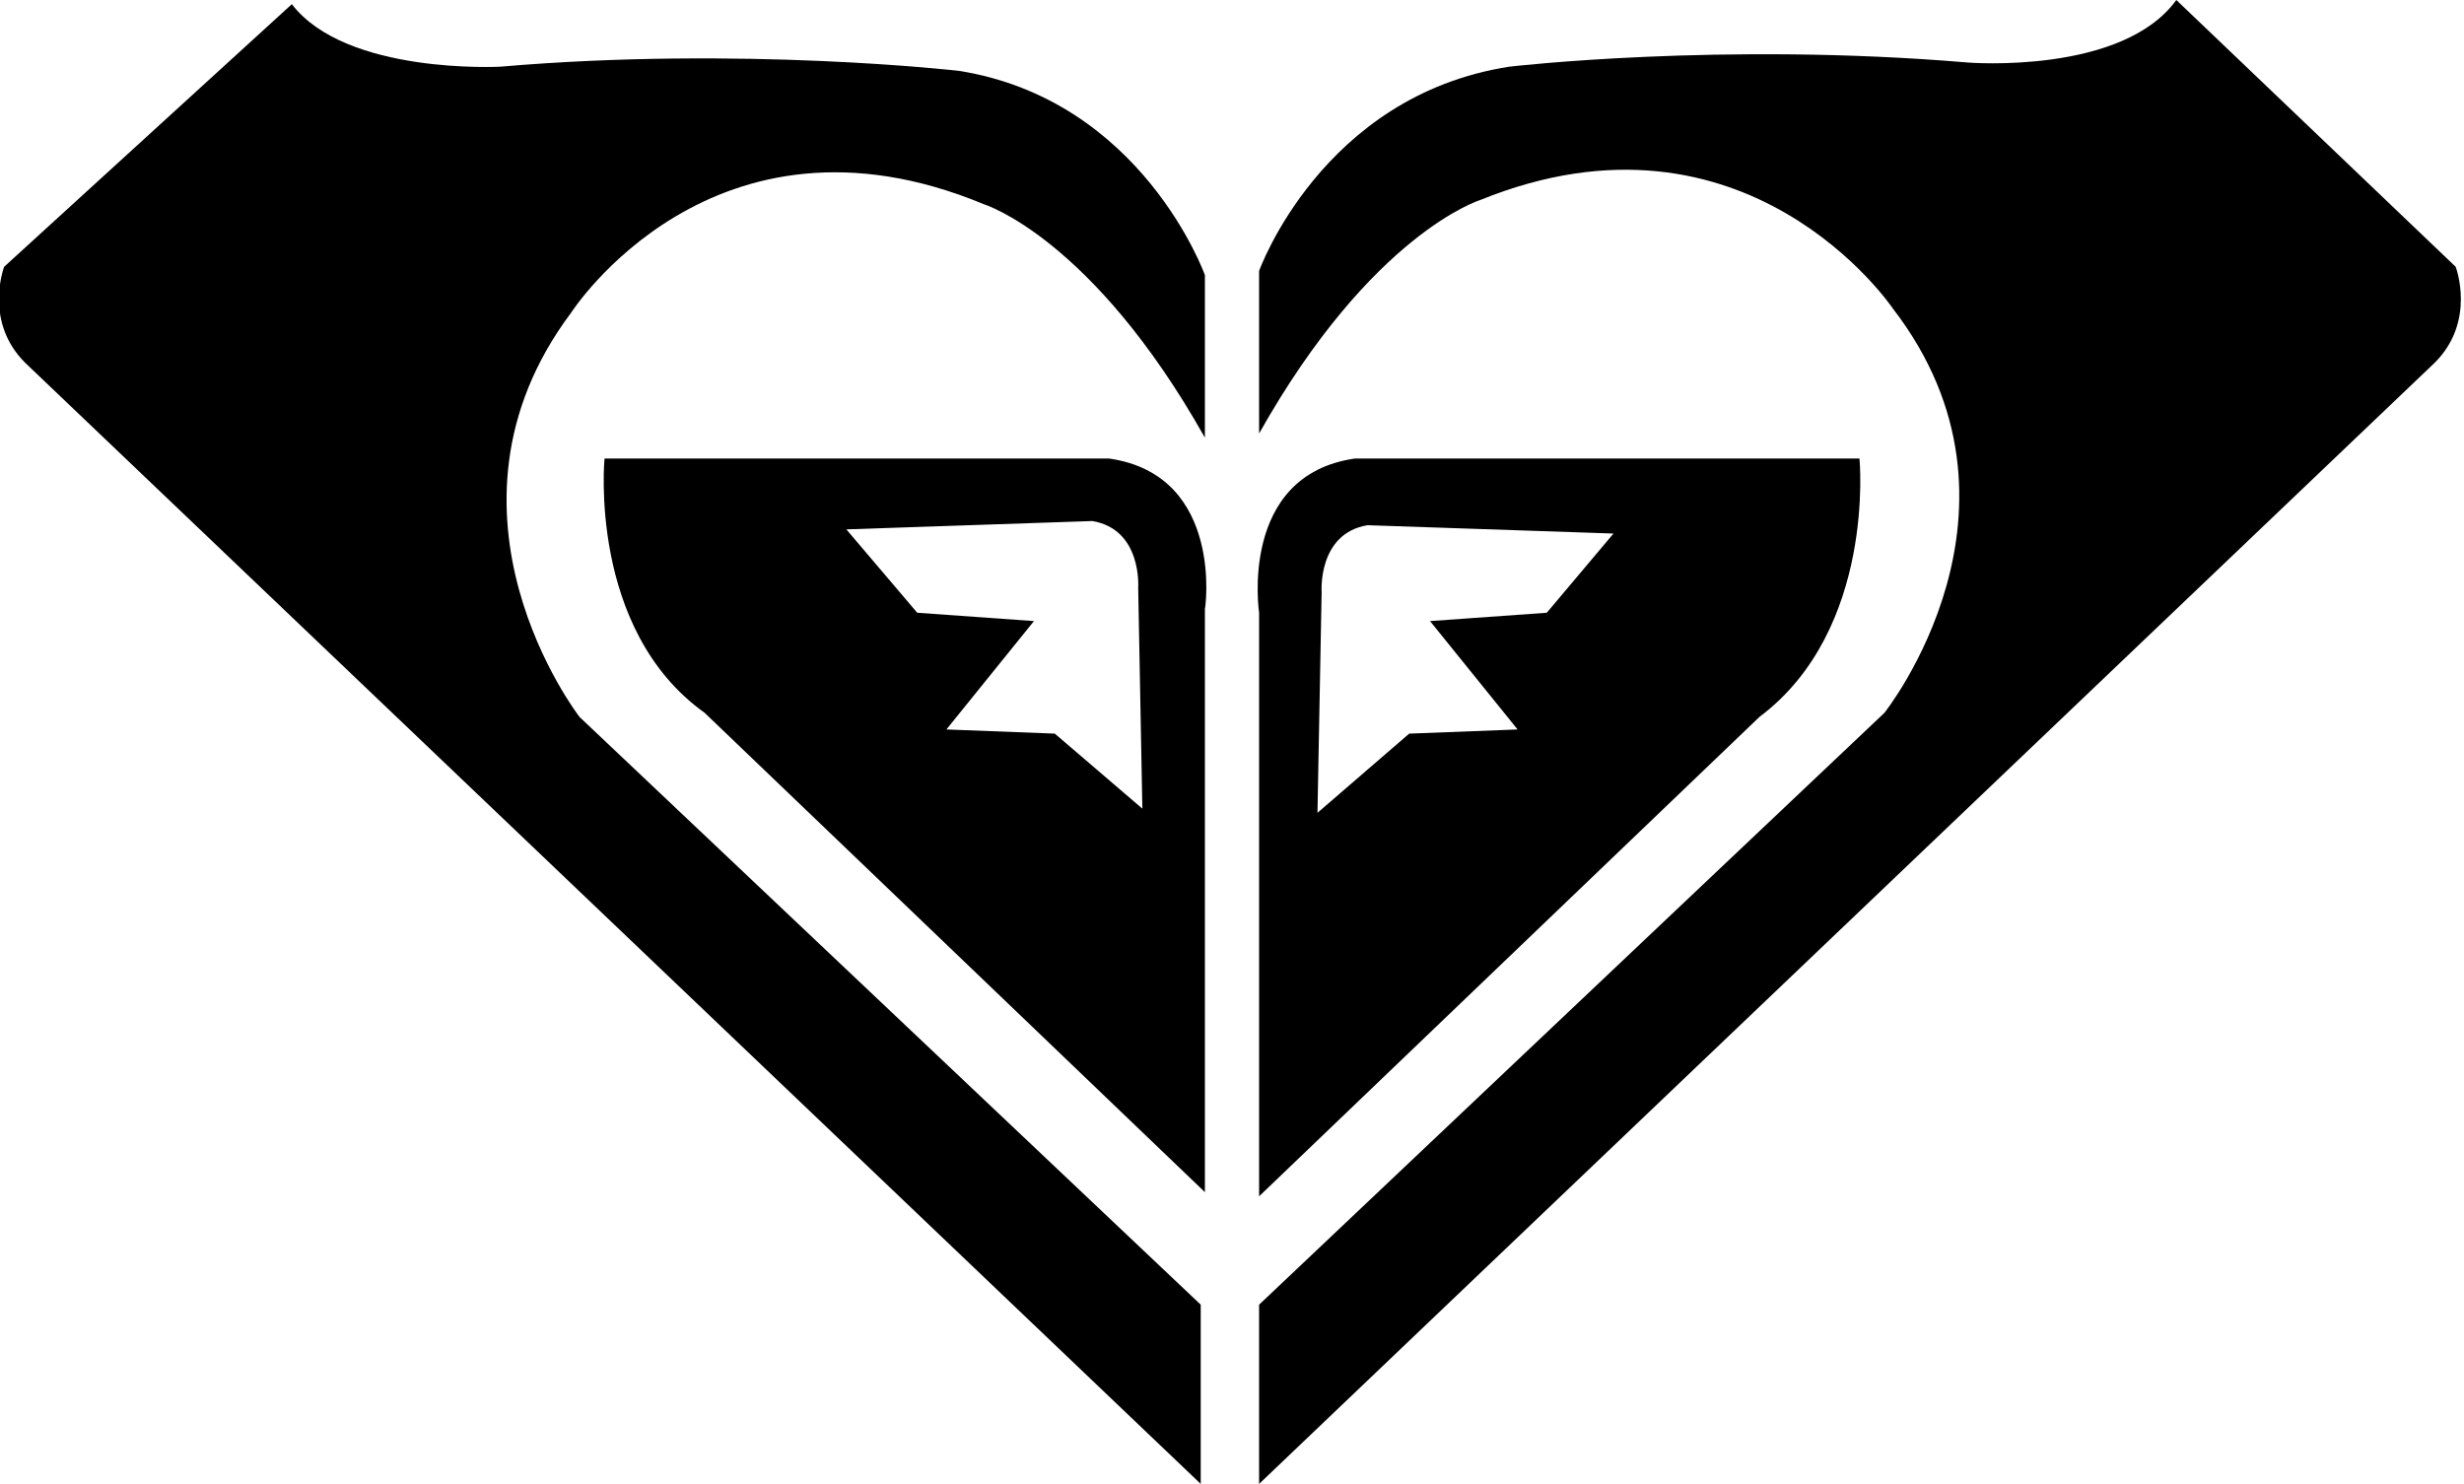
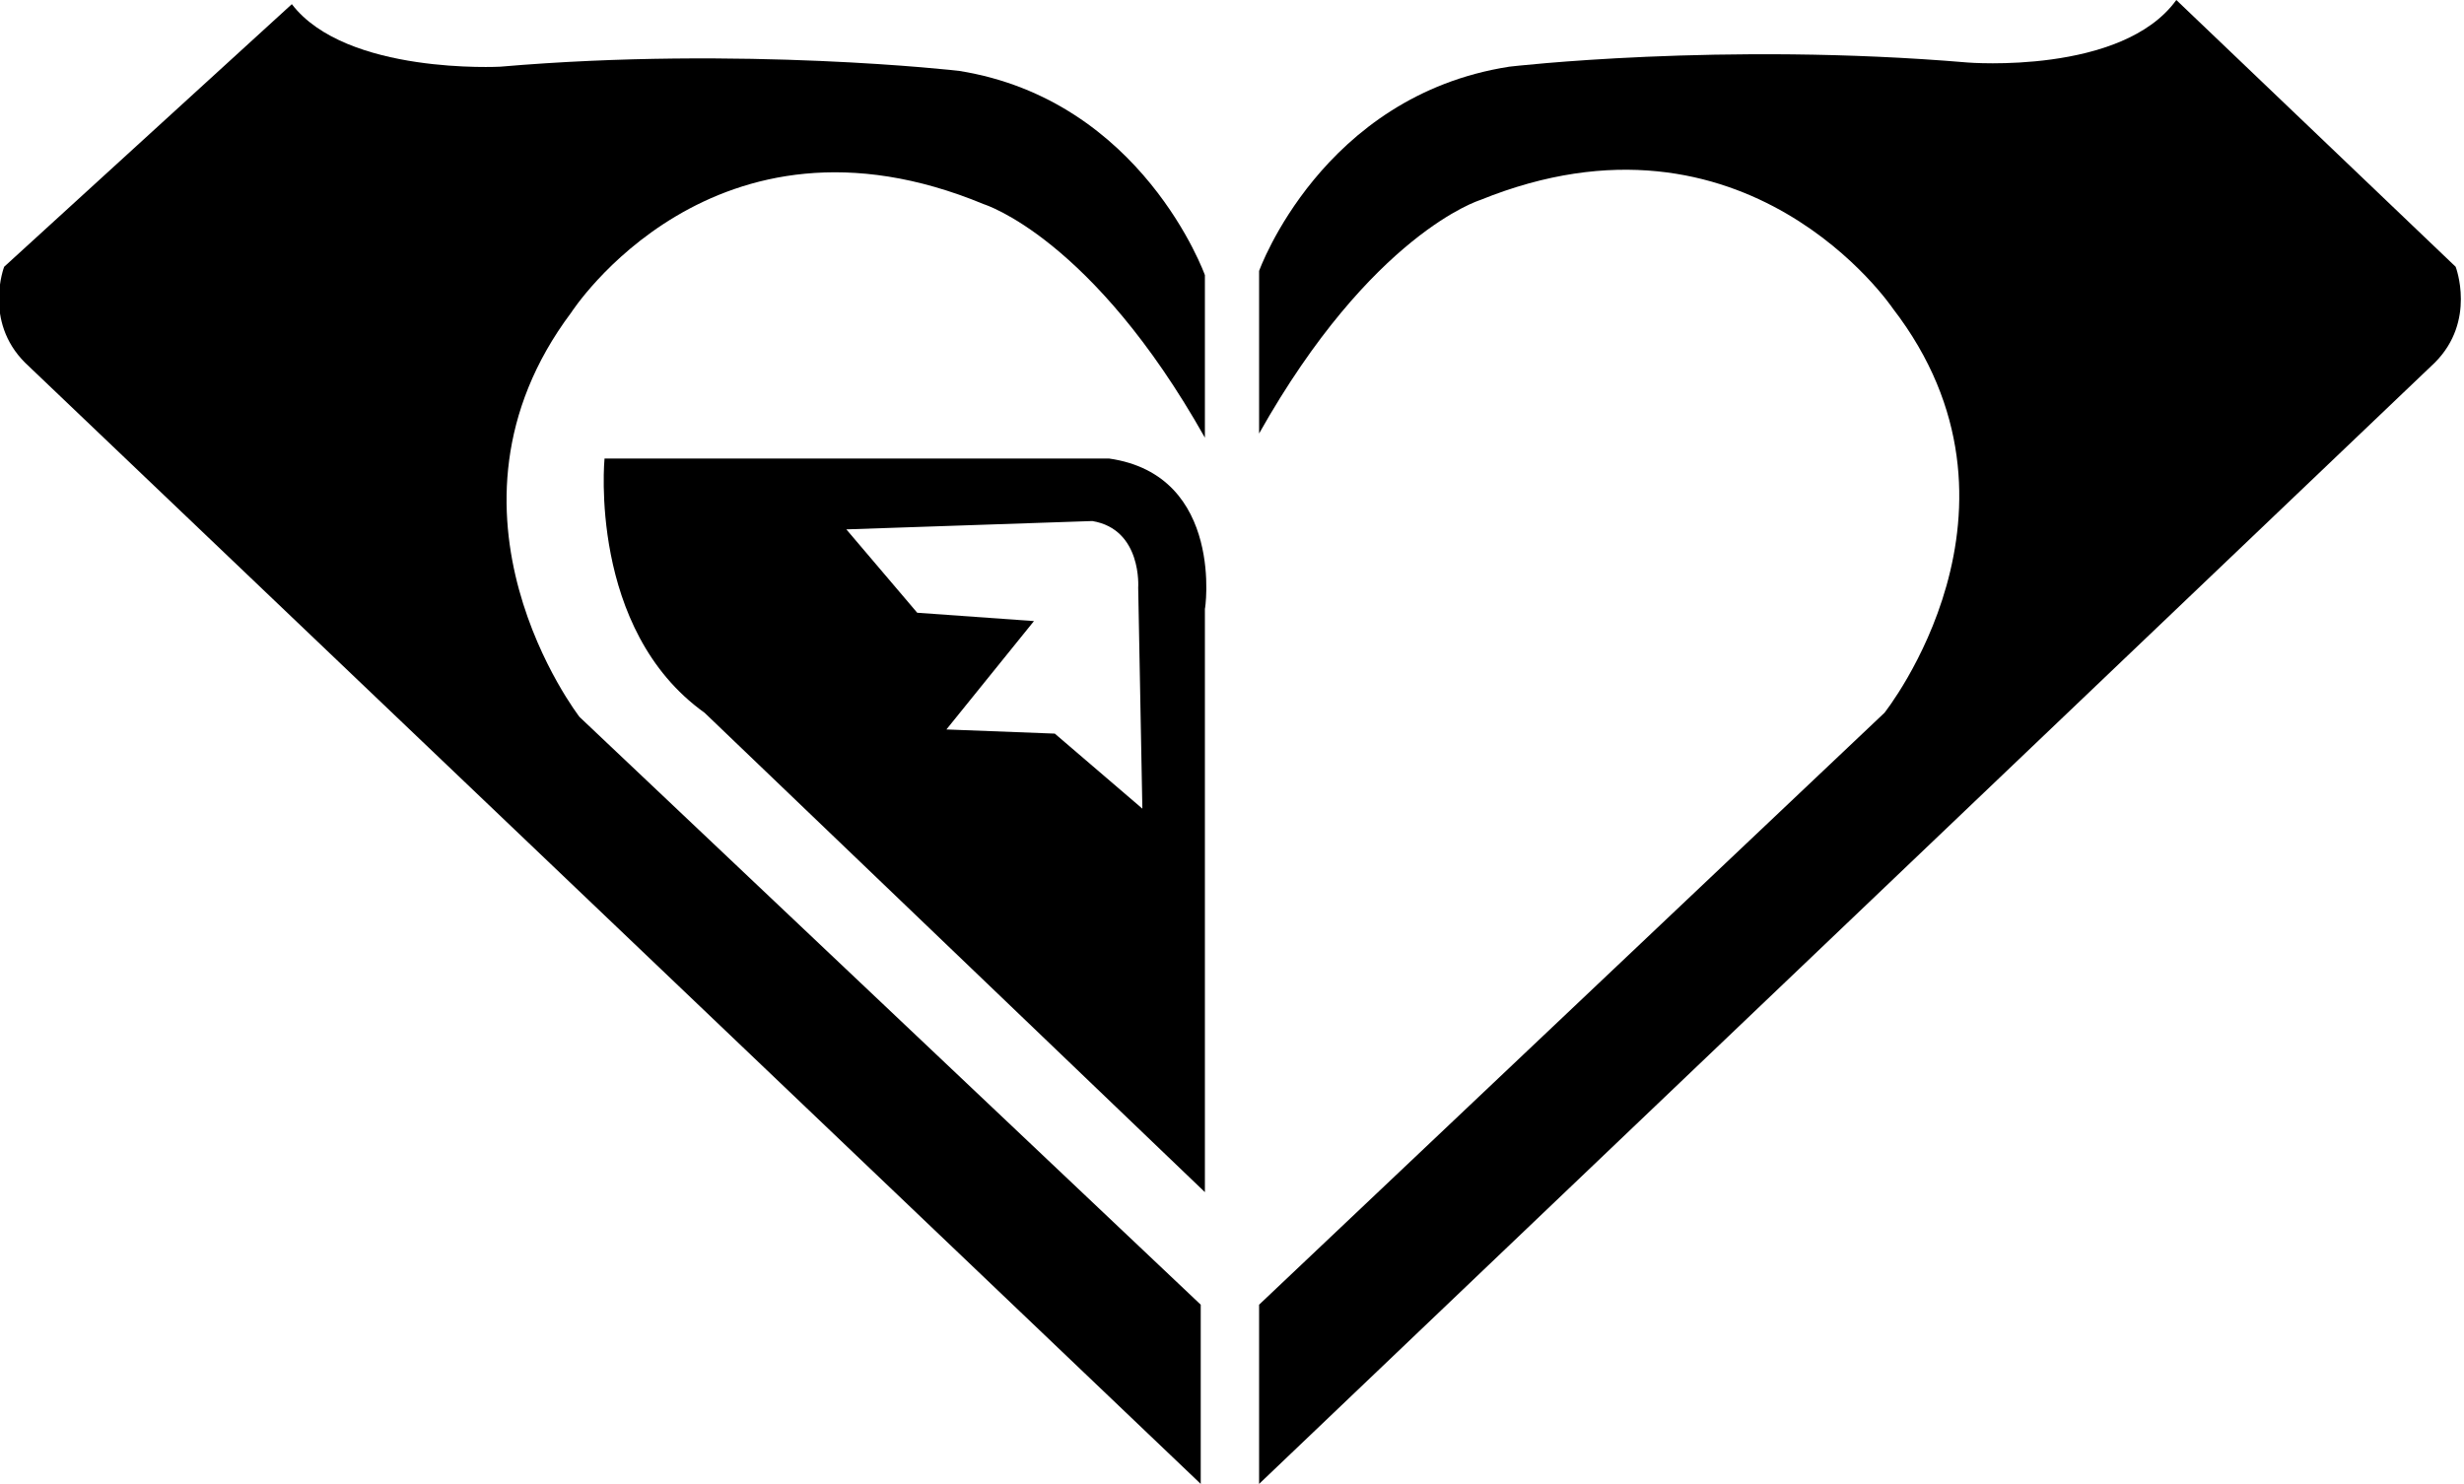
<svg xmlns="http://www.w3.org/2000/svg" viewBox="0 0 59.1 35.6">
  <path d="m13.7 7.5s3.4-5.3 9.9-2.6c0 0 2.6.8 5.3 5.6v-3.9s-1.5-4.2-5.9-4.9c0 0-5.2-.6-11-.1 0 0-3.7.2-5-1.5l-6.9 6.3s-.5 1.3.5 2.3l28.2 26.9v-4.3l-14.9-14.1s-3.8-4.9-.2-9.7" />
  <path d="m25.3 17.6-2.6-.1 2.1-2.6-2.8-.2-1.7-2 5.9-.2c1.2.2 1.1 1.6 1.1 1.6l.1 5.3zm1.3-6.6h-12.1s-.4 4.1 2.4 6.1l12 11.5v-14c0 .1.5-3.2-2.3-3.6" />
  <path d="m52.2 0c-1.3 1.8-5 1.5-5 1.5-5.9-.5-11 .1-11 .1-4.5.7-6 4.9-6 4.9v3.9c2.7-4.8 5.3-5.6 5.3-5.6 6.4-2.6 9.9 2.6 9.9 2.6 3.7 4.8-.2 9.7-.2 9.7l-15 14.2v4.3l28.2-26.9c1-1 .5-2.3.5-2.3z" />
-   <path d="m37.1 14.7-2.8.2 2.1 2.6-2.6.1-2.2 1.9.1-5.3s-.1-1.4 1.1-1.6l5.9.2zm7.5-3.7h-12.1c-2.8.4-2.3 3.7-2.3 3.7v14l12-11.5c2.8-2.1 2.4-6.2 2.4-6.2" />
</svg>